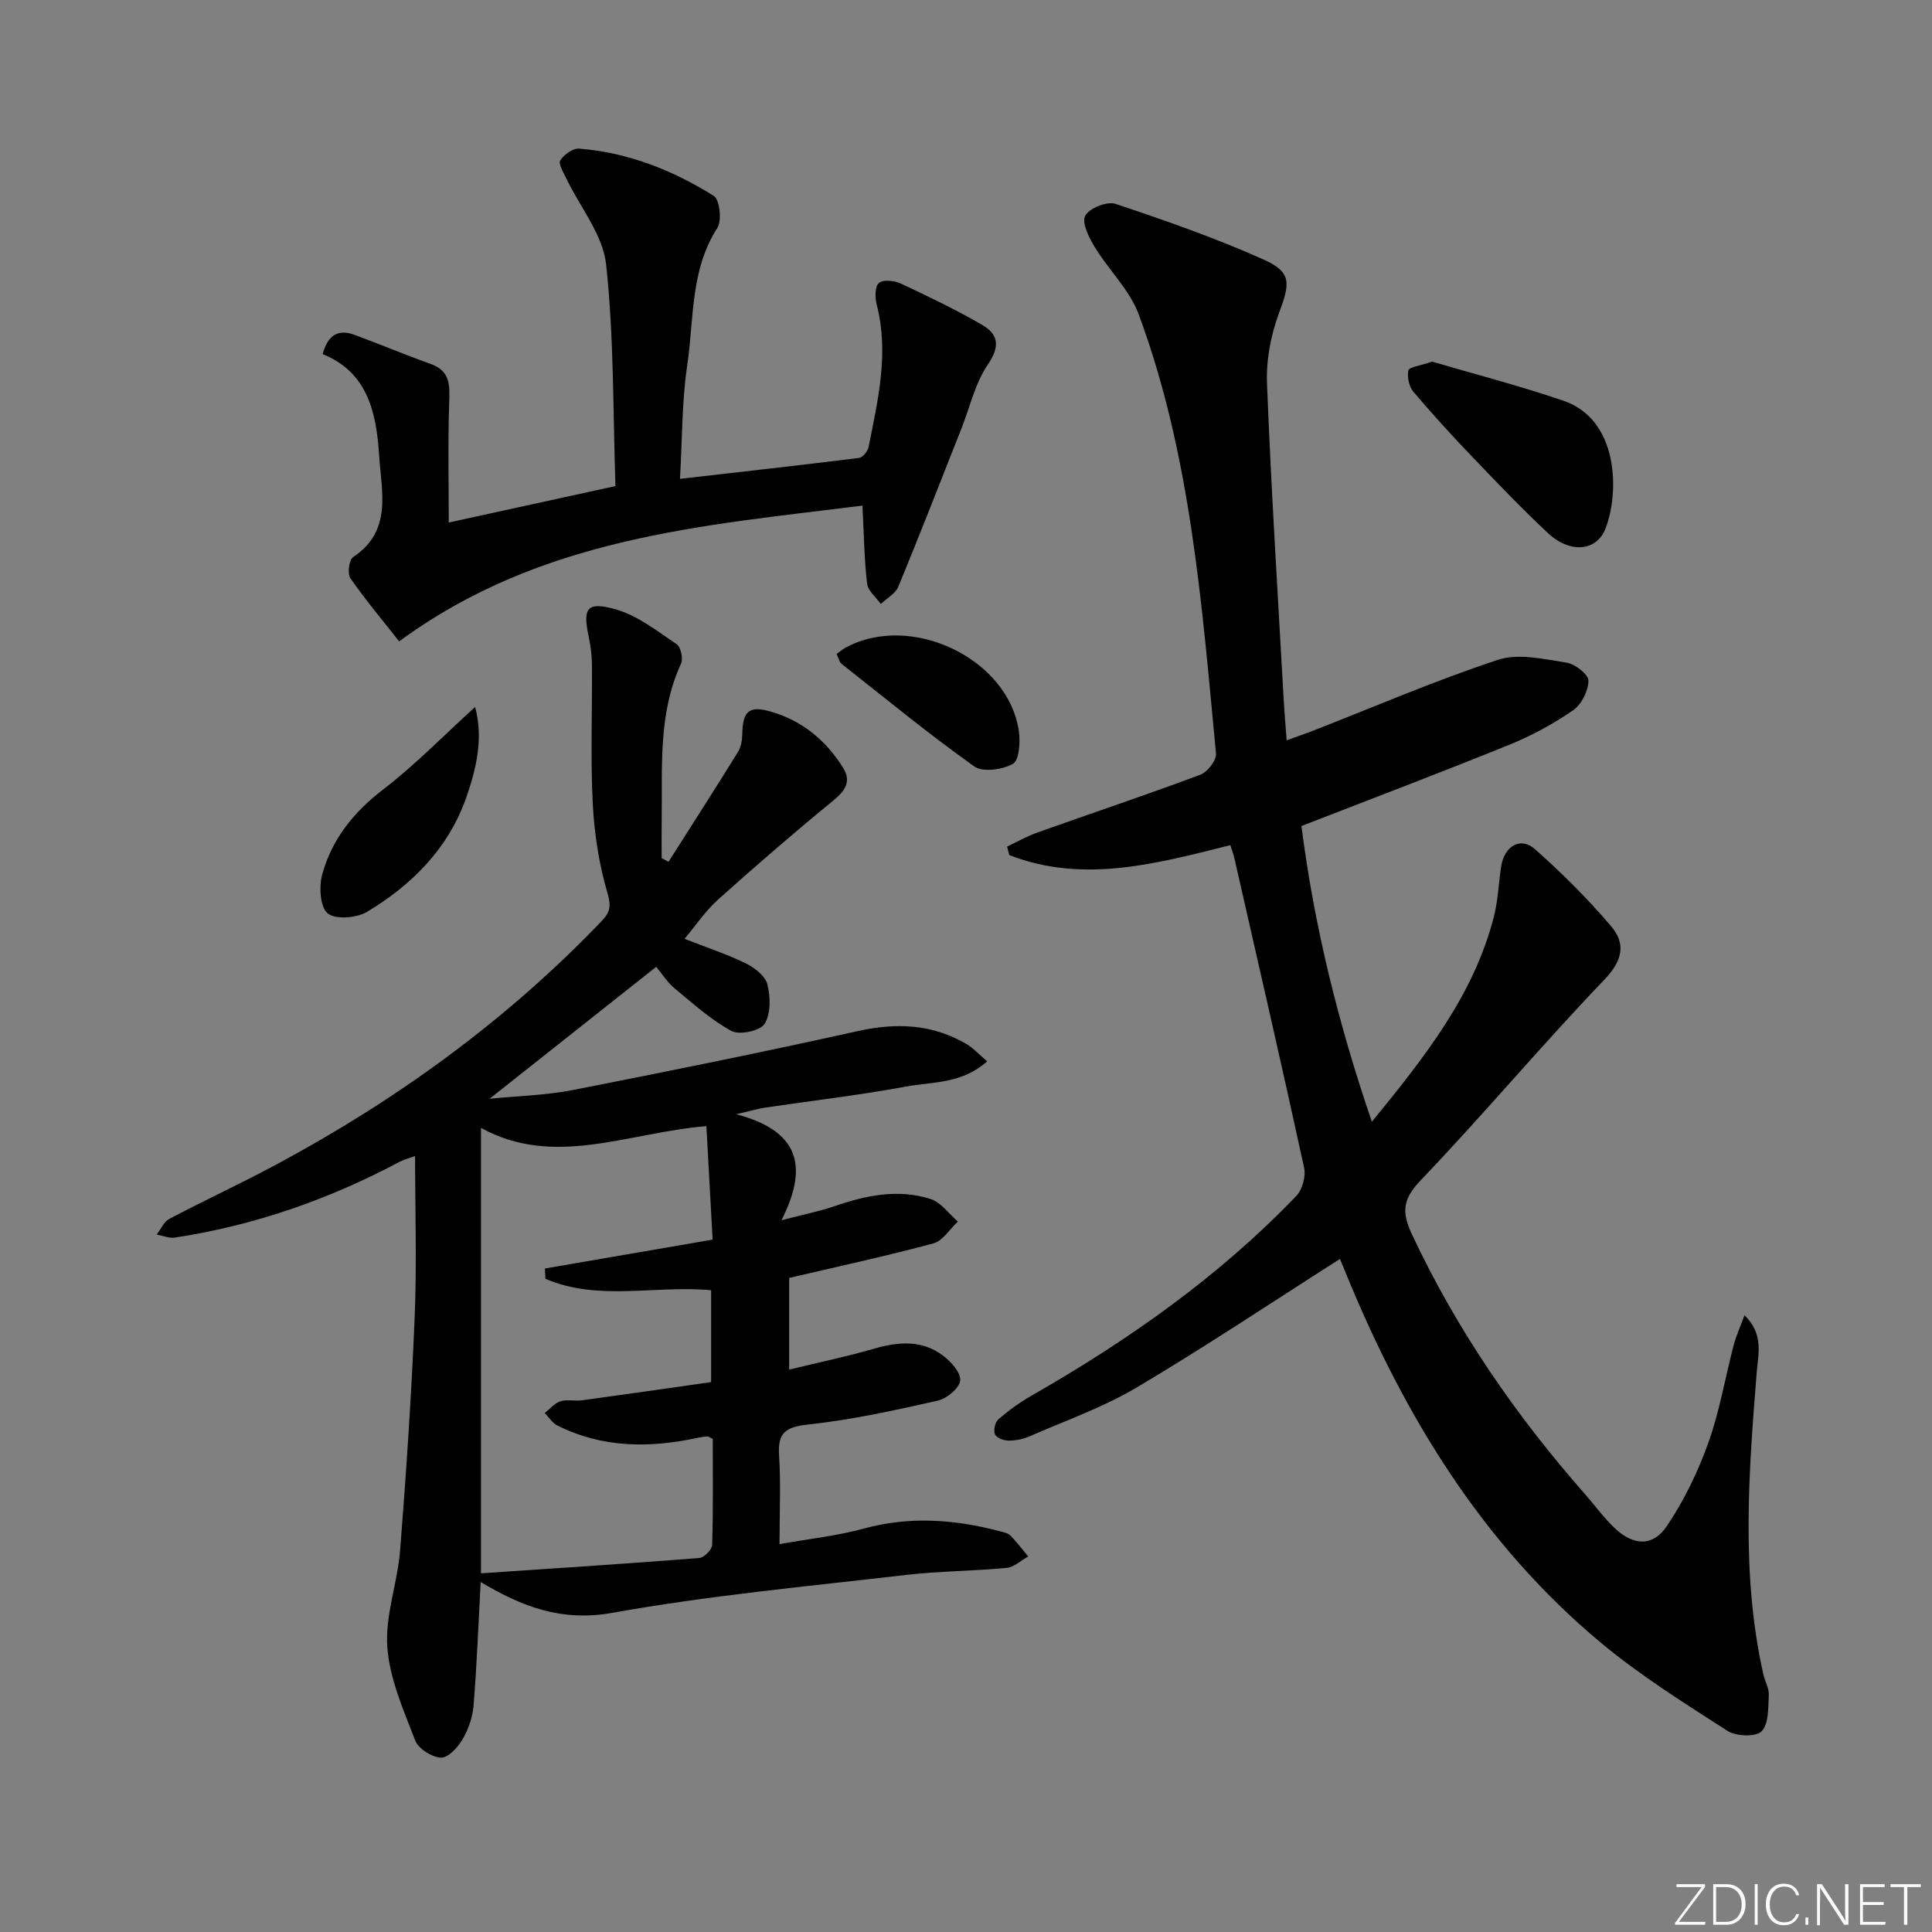
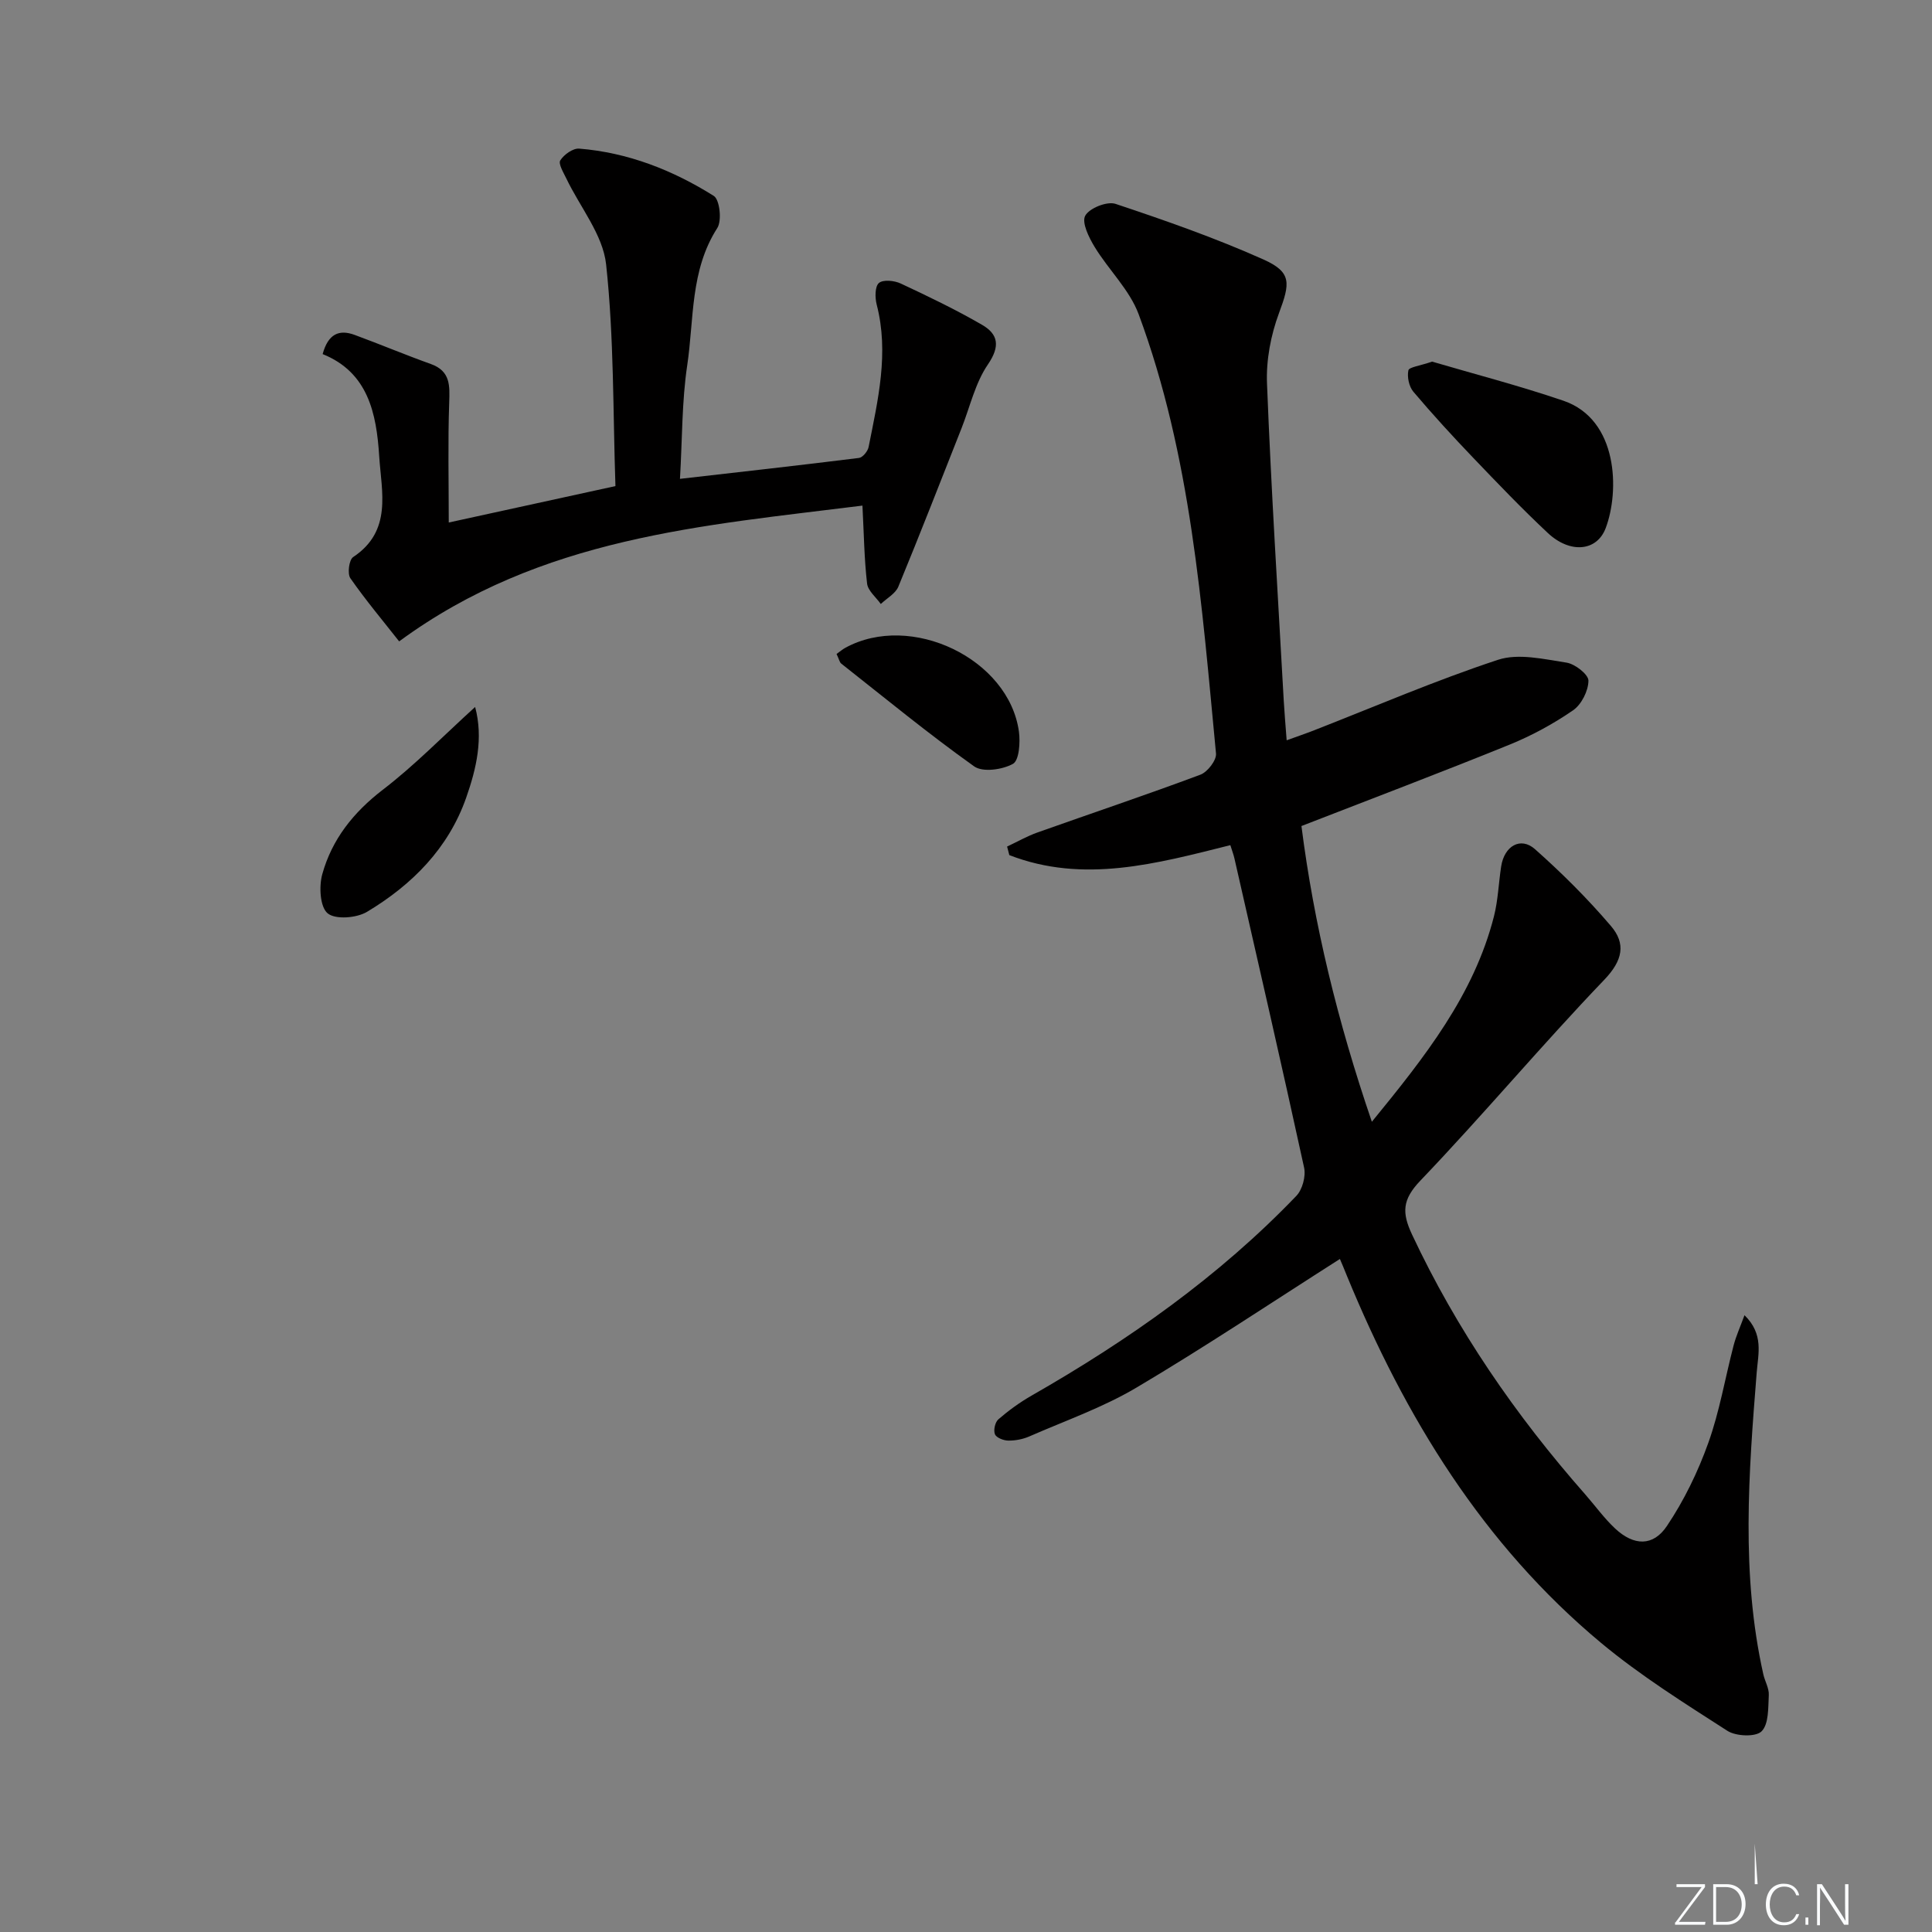
<svg xmlns="http://www.w3.org/2000/svg" enable-background="new 0 0 400 400" viewBox="0 0 400 400">
  <rect x="0" y="0" width="400" height="400" fill="#808080" stroke="none" />
  <g fill="#fafbfc">
    <path d="m346.9 398 5.4-7.3h-5.2v-.6h5.9v.6l-5.4 7.2h5.5l-.1.6h-6.2v-.5z" />
    <path d="m354.7 390.1h2.8c2.3 0 3.9 1.6 3.9 4.1s-1.6 4.3-3.9 4.3h-2.8zm.6 7.8h2c2.2 0 3.3-1.6 3.3-3.6 0-1.8-1-3.6-3.3-3.6h-2z" />
-     <path d="m363.9 390.1v8.4h-.6v-8.4z" />
+     <path d="m363.9 390.1h-.6v-8.4z" />
    <path d="m372.5 396.3c-.4 1.3-1.4 2.3-3.2 2.3-2.4 0-3.7-1.9-3.7-4.3 0-2.3 1.2-4.3 3.7-4.3 1.8 0 2.9 1 3.2 2.4h-.6c-.4-1.1-1.1-1.8-2.5-1.8-2.1 0-3 1.9-3 3.7s.9 3.7 3 3.7c1.4 0 2.1-.7 2.5-1.7z" />
    <path d="m373.8 398.5v-1.5h.6v1.5z" />
    <path d="m376.2 398.5v-8.4h1c1.3 2 4.4 6.7 4.9 7.6-.1-1.2-.1-2.4-.1-3.8v-3.8h.7v8.4h-.9c-1.2-1.9-4.4-6.8-5-7.7.1 1.1 0 2.3 0 3.9v3.9h-.6z" />
-     <path d="m390 394.4h-4.3v3.5h4.7l-.1.6h-5.2v-8.4h5.1v.6h-4.5v3.1h4.3z" />
-     <path d="m394.2 390.7h-2.8v-.6h6.3v.6h-2.8v7.8h-.7z" />
  </g>
  <path d="m284.03 232.25c11.03-13.5 21.13-26.27 25.28-42.54.85-3.35.96-6.89 1.49-10.33.65-4.23 4.02-6.21 7-3.57 5.57 4.94 10.89 10.24 15.72 15.9 3.12 3.65 2.49 7.11-1.37 11.14-13.01 13.57-25.1 28.02-38.1 41.61-3.74 3.92-3.81 6.63-1.72 11.1 9.26 19.76 21.48 37.49 35.85 53.81 2.08 2.37 3.94 4.97 6.23 7.11 3.83 3.57 7.83 3.75 10.7-.53 3.55-5.28 6.42-11.2 8.57-17.2 2.34-6.52 3.49-13.48 5.25-20.21.51-1.95 1.36-3.81 2.25-6.24 4.03 3.93 2.83 7.99 2.53 11.82-1.67 20.9-3.28 41.79 1.37 62.54.33 1.45 1.21 2.89 1.13 4.3-.14 2.6.02 5.97-1.49 7.49-1.2 1.21-5.29 1.05-7.08-.1-8.93-5.74-18.01-11.43-26.15-18.2-24.49-20.4-40.6-46.79-52.6-75.94-.51-1.23-.99-2.47-1.53-3.68-.13-.28-.44-.48.11.09-14.18 9.03-27.95 18.24-42.18 26.67-6.95 4.12-14.74 6.85-22.19 10.11-1.33.58-2.9.88-4.35.86-.97-.01-2.47-.59-2.76-1.32-.34-.83.03-2.5.72-3.09 2.12-1.83 4.43-3.51 6.86-4.9 20.04-11.46 38.78-24.63 54.82-41.35 1.26-1.31 2-4.07 1.61-5.86-4.66-21.38-9.57-42.7-14.43-64.04-.18-.79-.48-1.55-.84-2.72-15.26 3.82-30.43 8.02-45.76 2.06-.15-.59-.3-1.18-.46-1.77 2.09-.98 4.11-2.14 6.27-2.91 11.25-4 22.57-7.79 33.75-11.97 1.47-.55 3.37-3 3.23-4.39-2.94-30.73-5.15-61.65-16.01-90.93-1.88-5.07-6.23-9.2-9.12-13.95-1.18-1.94-2.71-5.03-1.95-6.45.84-1.57 4.53-3.05 6.28-2.46 10.35 3.45 20.69 7.07 30.64 11.52 5.89 2.64 5.5 4.92 3.21 11.07-1.7 4.57-2.69 9.76-2.49 14.61.86 21.92 2.25 43.82 3.47 65.72.14 2.48.36 4.95.6 8.14 2.12-.77 3.92-1.38 5.68-2.07 12.66-4.94 25.17-10.34 38.06-14.59 4.24-1.4 9.5-.14 14.2.58 1.76.27 4.55 2.45 4.54 3.74-.02 2.1-1.44 4.93-3.18 6.13-4.07 2.8-8.51 5.22-13.1 7.09-14.14 5.74-28.42 11.15-43.14 16.87 2.58 20.29 7.47 40.45 14.58 61.23z" fill="#010000" />
-   <path d="m99.52 327.54c-.47 8.69-.79 17.13-1.47 25.55-.19 2.41-1.07 4.95-2.29 7.04-.97 1.66-3.01 3.85-4.47 3.77-1.89-.1-4.66-1.84-5.32-3.54-2.42-6.28-5.3-12.76-5.78-19.32-.48-6.58 2.12-13.32 2.65-20.04 1.26-16.06 2.35-32.14 3.01-48.23.46-10.97.09-21.97.09-33.42-1.26.46-2.32.71-3.25 1.21-14.63 7.79-30.08 13.17-46.49 15.67-1.19.18-2.51-.4-3.76-.63.86-1.1 1.48-2.65 2.61-3.24 7.35-3.87 14.9-7.36 22.22-11.29 24.94-13.39 47.63-29.84 67.27-50.34 1.81-1.89 2.02-3.13 1.21-5.91-1.74-5.97-2.72-12.29-3.03-18.52-.48-9.47-.09-18.99-.16-28.48-.01-1.98-.25-3.99-.66-5.92-1.28-6-.46-7.42 5.54-5.75 4.55 1.27 8.62 4.52 12.66 7.23.86.57 1.37 2.98.9 4.01-4.78 10.39-3.85 21.43-4 32.34-.04 2.64-.01 5.29-.01 7.93.47.26.95.51 1.42.77 4.81-7.57 9.66-15.11 14.37-22.73.66-1.07.89-2.54.91-3.83.08-4.62 1.41-5.83 5.86-4.55 6.53 1.87 11.49 5.98 15.03 11.69 1.71 2.76.42 4.7-2.03 6.71-8.1 6.64-16.05 13.5-23.85 20.5-2.66 2.39-4.7 5.45-6.97 8.15 4.58 1.8 8.76 3.17 12.67 5.08 1.83.9 4.05 2.62 4.48 4.37.65 2.59.73 6.08-.58 8.16-.92 1.46-5.2 2.37-6.86 1.47-4.27-2.32-7.99-5.69-11.78-8.83-1.5-1.25-2.59-3-3.8-4.45-11.33 8.97-22.59 17.89-34.5 27.32 6.05-.61 11.74-.73 17.25-1.81 19.68-3.86 39.35-7.84 58.92-12.19 8-1.78 15.44-1.51 22.54 2.65 1.46.85 2.63 2.18 4.31 3.6-5.25 4.71-11.37 4.21-16.87 5.23-9.61 1.79-19.35 2.9-29.03 4.34-1.4.21-2.77.62-6.06 1.38 12.85 3.38 15.14 10.59 9.37 21.95 4.78-1.25 7.92-1.86 10.92-2.89 6.55-2.26 13.22-3.66 19.96-1.51 2.16.69 3.78 3.07 5.65 4.67-1.68 1.56-3.12 3.99-5.07 4.52-9.72 2.62-19.58 4.74-29.86 7.15v18.98c6.14-1.49 11.92-2.69 17.58-4.33 5.03-1.46 9.9-1.84 14.24 1.41 1.67 1.25 3.75 3.55 3.59 5.17-.15 1.57-2.75 3.75-4.61 4.17-8.88 2-17.82 3.98-26.85 4.95-4.7.51-6.36 1.68-6.04 6.43.38 5.77.09 11.59.09 18.33 6.23-1.11 11.98-1.71 17.48-3.22 9.47-2.59 18.73-1.91 28.03.53.79.21 1.75.38 2.28.91 1.34 1.34 2.48 2.88 3.7 4.34-1.49.82-2.93 2.22-4.49 2.37-6.94.66-13.95.65-20.87 1.46-20.28 2.36-40.66 4.24-60.73 7.84-10.57 1.89-18.73-1.29-27.27-6.38zm48.05-29.63c-.78-.38-.94-.53-1.08-.52-.65.06-1.3.13-1.94.27-9.98 2.17-19.8 2.17-29.16-2.53-1.04-.52-1.75-1.7-2.61-2.58 1.07-.84 2.04-2.04 3.25-2.43 1.37-.44 2.99 0 4.46-.2 8.97-1.22 17.94-2.52 26.74-3.77 0-7.08 0-13.16 0-19.02-11.66-1.08-23.38 2.34-34.31-2.37-.03-.71-.07-1.42-.1-2.13 11.46-1.98 22.93-3.95 34.72-5.98-.45-8.19-.87-15.82-1.29-23.5-16.39 1.37-31.54 8.71-46.67.36v92.23c15.11-1.02 30.16-1.99 45.2-3.17.99-.08 2.63-1.73 2.66-2.69.23-7.41.13-14.86.13-21.97z" fill="#010000" />
  <path d="m140.78 99.14c13.02-1.49 25.06-2.83 37.07-4.33.77-.1 1.82-1.39 1.99-2.28 1.93-9.73 4.26-19.45 1.67-29.47-.37-1.43-.38-3.75.46-4.47.88-.75 3.2-.51 4.52.11 5.69 2.66 11.37 5.39 16.8 8.53 3.38 1.95 3.84 4.42 1.25 8.22-2.64 3.85-3.71 8.78-5.47 13.23-4.33 10.94-8.59 21.92-13.08 32.79-.6 1.44-2.39 2.4-3.63 3.58-.99-1.4-2.66-2.73-2.84-4.23-.59-5.06-.65-10.19-.96-16.14-33.09 4.16-66.5 6.49-95.92 28.11-3.19-4.06-6.85-8.42-10.1-13.07-.65-.94-.28-3.81.57-4.38 8.15-5.41 5.87-13.49 5.4-20.88-.56-8.83-2.28-17.36-11.71-21.15 1.15-4.22 3.44-5.15 6.63-3.97 5.28 1.94 10.47 4.13 15.76 6.02 4.11 1.47 3.93 4.49 3.81 8.06-.28 8.05-.09 16.12-.09 24.76 11.75-2.56 22.7-4.96 34.51-7.54-.52-15.42-.29-30.76-1.93-45.89-.66-6.16-5.41-11.87-8.24-17.8-.59-1.23-1.69-3.03-1.25-3.74.75-1.2 2.62-2.54 3.91-2.44 10.11.81 19.38 4.46 27.87 9.79 1.23.77 1.71 5.12.73 6.65-5.65 8.78-4.8 18.88-6.23 28.44-1.12 7.5-1.01 15.18-1.5 23.49z" fill="#010000" />
  <path d="m296.5 74.87c8.56 2.52 17.99 4.96 27.17 8.09 11.43 3.89 11.64 18.8 8.77 26.38-1.83 4.84-7.38 5.32-11.98 1.01-5.34-5-10.4-10.29-15.46-15.58-4.25-4.44-8.41-8.98-12.38-13.67-.9-1.07-1.32-3.05-1.03-4.42.14-.68 2.38-.93 4.91-1.81z" fill="#010000" />
  <path d="m98.37 146.37c1.73 6.46.27 12.74-1.85 18.78-3.69 10.51-11.22 18.05-20.54 23.64-2.16 1.29-6.54 1.64-8.15.3-1.58-1.31-1.81-5.55-1.11-8.08 2-7.23 6.44-12.81 12.52-17.49 6.62-5.07 12.49-11.12 19.13-17.15z" fill="#010000" />
  <path d="m173.2 135.4c.72-.51 1.22-.96 1.8-1.27 13.6-7.46 33.89 2.26 35.96 17.36.3 2.23.04 5.95-1.24 6.66-2.19 1.21-6.25 1.79-8.03.52-9.44-6.72-18.41-14.1-27.52-21.28-.34-.27-.43-.85-.97-1.99z" fill="#010000" />
</svg>